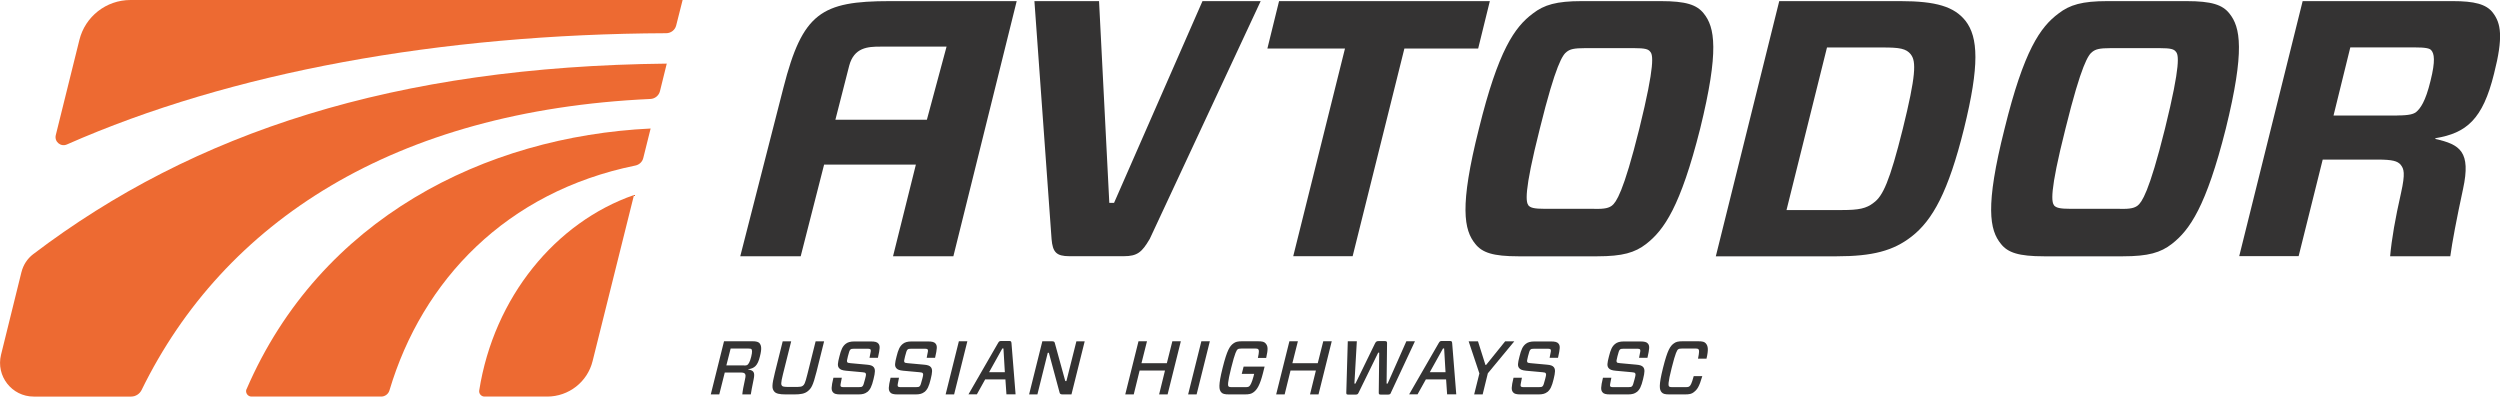
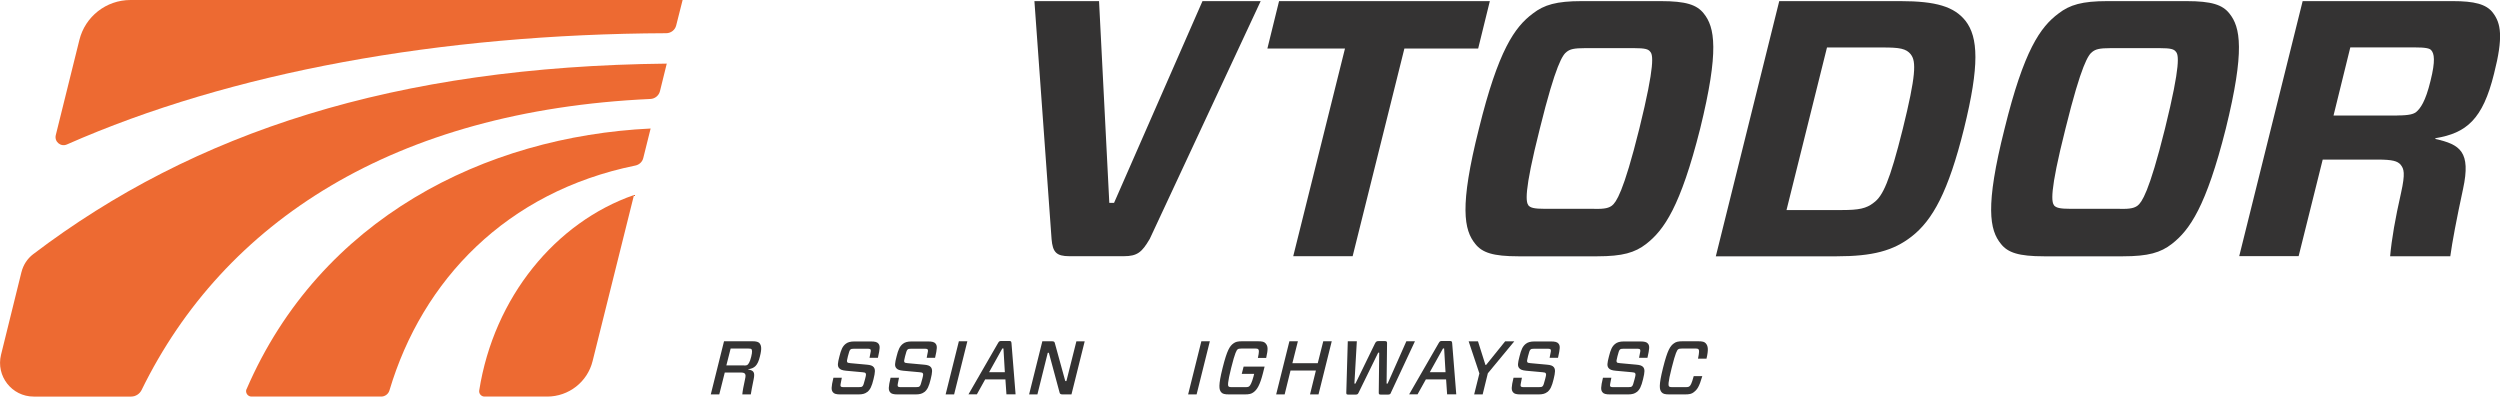
<svg xmlns="http://www.w3.org/2000/svg" id="uuid-be2de8f6-1e96-4bc7-914d-4ec029353190" data-name="Слой 2" viewBox="0 0 268.05 42.52">
  <g id="uuid-1a7618bc-8c12-4447-8022-efbe3ad09245" data-name="Layer 1">
    <g>
      <g>
        <path d="m67.98,20.91c-8.39,2.91-15.02,10.94-16.6,20.96-.05.34.22.65.57.65h6.72c2.31,0,4.32-1.57,4.87-3.81l4.44-17.81Z" style="fill: #ed6a32; stroke-width: 0px;" />
        <path d="m26.43,41.72c-.16.37.12.8.53.8h13.91c.42,0,.78-.28.89-.67,3.52-11.82,12.54-21.28,26.36-24.1.41-.08.75-.39.85-.8l.79-3.17c-17.74.85-35.42,9.64-43.32,27.94Z" style="fill: #ed6a32; stroke-width: 0px;" />
        <g>
          <path d="m72.5,2.73l.69-2.73H13.99c-2.6,0-4.86,1.77-5.48,4.29l-2.53,10.2c-.17.7.53,1.29,1.19,1C24.76,7.73,47.21,3.66,71.43,3.56c.5,0,.95-.34,1.07-.83Z" style="fill: #ed6a32; stroke-width: 0px;" />
          <path d="m2.3,29.17L.11,38.04c-.56,2.28,1.16,4.48,3.5,4.48h10.45c.48,0,.91-.28,1.12-.7,8.83-18.05,27.09-29.95,54.56-31.21.48-.02.9-.36,1.02-.83l.73-2.96c-29.14.31-50.66,7.32-67.93,20.43-.63.48-1.07,1.16-1.26,1.93Z" style="fill: #ed6a32; stroke-width: 0px;" />
        </g>
      </g>
      <g>
        <g>
          <path d="m123.26,25.64c-.82,1.4-1.32,1.83-2.76,1.83h-5.84c-1.4,0-1.79-.43-1.91-1.83L110.91.12h6.93l1.1,21.63h.51L128.93.12h6.24l-11.91,25.53Z" style="fill: #343333; stroke-width: 0px;" />
          <path d="m178.07.12c2.7,0,3.87.39,4.61,1.33,1.17,1.45,1.68,3.95-.39,12.35-2.11,8.36-3.87,10.86-5.78,12.35-1.21.94-2.54,1.33-5.24,1.33h-8.48c-2.7,0-3.87-.39-4.61-1.33-1.21-1.48-1.72-3.99.39-12.35,2.07-8.4,3.83-10.9,5.78-12.35,1.21-.94,2.54-1.33,5.24-1.33h8.48Zm-14.18,21.92c.23.23.55.35,1.8.35h5.2c1.25.04,1.64-.12,1.95-.35.43-.35,1.21-1.33,2.93-8.25,1.72-6.96,1.45-7.93,1.17-8.24-.2-.27-.51-.39-1.76-.39h-5.2c-1.25,0-1.64.12-1.99.39-.43.31-1.17,1.29-2.89,8.24-1.76,6.96-1.48,7.89-1.21,8.25Z" style="fill: #343333; stroke-width: 0px;" />
          <path d="m203.75.12c3.83,0,5.78.59,6.99,2.11,1.37,1.76,1.52,4.77-.16,11.57-1.68,6.76-3.36,9.81-5.63,11.57-1.95,1.52-4.18,2.11-8.01,2.11h-12.97L190.77.12h12.97Zm1.13,5.71c-.51-.63-1.21-.74-3.01-.74h-5.98l-4.34,17.43h5.98c1.76,0,2.58-.16,3.36-.78.98-.7,1.72-2.27,3.13-7.93,1.41-5.71,1.45-7.23.86-7.97Z" style="fill: #343333; stroke-width: 0px;" />
          <path d="m234.43.12c2.7,0,3.87.39,4.61,1.33,1.17,1.45,1.68,3.95-.39,12.35-2.11,8.36-3.87,10.86-5.78,12.35-1.21.94-2.54,1.33-5.24,1.33h-8.48c-2.7,0-3.87-.39-4.61-1.33-1.21-1.48-1.72-3.99.39-12.35,2.07-8.4,3.83-10.9,5.78-12.35,1.21-.94,2.54-1.33,5.24-1.33h8.48Zm-14.18,21.92c.23.23.55.35,1.8.35h5.2c1.25.04,1.64-.12,1.95-.35.43-.35,1.21-1.33,2.93-8.25,1.72-6.96,1.45-7.93,1.17-8.24-.2-.27-.51-.39-1.76-.39h-5.2c-1.25,0-1.64.12-1.99.39-.43.31-1.17,1.29-2.89,8.24-1.76,6.96-1.48,7.89-1.21,8.25Z" style="fill: #343333; stroke-width: 0px;" />
          <path d="m257.4,17.66c-.35-.39-.86-.55-2.5-.55h-5.86l-2.58,10.35h-6.37L246.89.12h16.1c2.27,0,3.59.31,4.3,1.25.86,1.13,1.13,2.58.12,6.53-1.21,4.92-2.97,6.37-6.29,6.92v.08c2.66.59,3.83,1.37,2.97,5.35-.7,3.24-1.17,5.74-1.37,7.23h-6.45c.16-1.84.55-4.06,1.17-6.8.47-2.11.31-2.58-.04-3.01Zm-.39-5.28c1.33,0,1.76-.16,2.03-.35.47-.39,1.02-1.13,1.56-3.36.55-2.19.39-2.93.08-3.28-.16-.2-.55-.31-1.88-.31h-6.8l-1.8,7.31h6.8Z" style="fill: #343333; stroke-width: 0px;" />
          <path d="m150.58,5.2l-5.55,22.27h-6.37l5.55-22.27h-8.32l1.25-5.08h22.6l-1.25,5.08h-7.91Z" style="fill: #343333; stroke-width: 0px;" />
-           <path d="m95.42.12c-7.37,0-9.37,1.27-11.42,9.28-1.98,7.74-4.63,18.08-4.63,18.08h6.48s1.23-4.85,2.51-9.83h9.84l-2.45,9.83h6.47L109.01.12h-13.6Zm-5.85,12.72c.74-2.89,1.33-5.22,1.48-5.79.52-1.97,2.01-2.05,3.32-2.05h7.12l-2.11,7.84h-9.81Z" style="fill: #343333; stroke-width: 0px;" />
        </g>
        <g>
          <path d="m79.85,40.05c-.08-.09-.24-.11-.56-.11h-1.58l-.59,2.35h-.91l1.42-5.7h3.07c.37,0,.63.06.76.24.16.22.24.53.02,1.38-.24,1-.59,1.29-1.27,1.38v.02c.57.11.77.26.59,1.09-.16.8-.26,1.29-.3,1.59h-.91c.03-.38.14-.92.28-1.57.11-.46.07-.57-.02-.67Zm-.07-.86c.24,0,.33-.04.37-.08.09-.07.24-.25.39-.84.15-.59.09-.76.03-.83-.03-.04-.11-.07-.34-.07h-1.89l-.46,1.81h1.89Z" style="fill: #343333; stroke-width: 0px;" />
-           <path d="m87.53,39.92c-.36,1.43-.55,1.73-.93,2.03-.33.26-.73.34-1.48.34h-.83c-.74,0-1.11-.09-1.29-.33-.23-.3-.27-.59.09-2.03l.83-3.33h.91l-.88,3.52c-.26,1.03-.19,1.12-.11,1.24.07.09.21.13.84.13h.51c.61,0,.77-.03.89-.13.15-.12.23-.19.49-1.24l.88-3.52h.91l-.83,3.33Z" style="fill: #343333; stroke-width: 0px;" />
          <path d="m92.98,42.03c-.21.17-.48.26-.94.26h-1.91c-.45,0-.7-.06-.83-.24-.18-.24-.19-.51.06-1.55h.9c-.15.71-.17.85-.12.92.04.05.09.09.33.09h1.6c.24,0,.32-.02.4-.09.09-.07.16-.29.28-.77.11-.41.13-.55.06-.63-.05-.07-.12-.09-.34-.11l-1.75-.16c-.41-.04-.63-.12-.76-.29-.18-.23-.15-.5.04-1.24.18-.73.34-1.09.67-1.35.21-.17.5-.26.93-.26h1.76c.45,0,.69.06.83.24.18.24.17.5-.06,1.51h-.9c.15-.67.16-.81.11-.88-.03-.05-.09-.09-.33-.09h-1.44c-.23,0-.31.02-.39.09-.09.07-.16.3-.27.73-.1.4-.13.54-.06.63.05.07.12.07.35.1l1.75.16c.38.03.61.11.74.28.16.22.16.5-.03,1.27-.19.79-.36,1.13-.68,1.39Z" style="fill: #343333; stroke-width: 0px;" />
          <path d="m99.11,42.03c-.21.17-.48.26-.94.26h-1.91c-.45,0-.7-.06-.83-.24-.18-.24-.19-.51.06-1.55h.9c-.15.71-.17.85-.12.92.04.05.09.09.33.09h1.6c.24,0,.32-.02.4-.09.09-.07.16-.29.28-.77.11-.41.13-.55.06-.63-.05-.07-.12-.09-.34-.11l-1.75-.16c-.41-.04-.63-.12-.76-.29-.18-.23-.15-.5.04-1.24.18-.73.34-1.09.67-1.35.21-.17.5-.26.93-.26h1.76c.45,0,.69.06.83.24.18.24.17.5-.06,1.51h-.9c.15-.67.16-.81.11-.88-.03-.05-.09-.09-.33-.09h-1.44c-.23,0-.31.02-.39.09-.09.07-.16.3-.27.73-.1.4-.13.54-.06.63.05.07.12.07.35.1l1.75.16c.38.03.61.11.74.28.16.22.16.5-.03,1.27-.19.79-.36,1.13-.68,1.39Z" style="fill: #343333; stroke-width: 0px;" />
          <path d="m101.39,42.29l1.42-5.7h.91l-1.42,5.7h-.91Z" style="fill: #343333; stroke-width: 0px;" />
          <path d="m107.79,40.68h-2.16l-.89,1.6h-.9l3.17-5.5c.11-.19.16-.22.38-.22h.79c.2,0,.25.03.27.22l.44,5.5h-.98l-.11-1.6Zm-1.73-.77h1.68l-.15-2.55h-.12l-1.42,2.55Z" style="fill: #343333; stroke-width: 0px;" />
          <path d="m114.88,42.29h-.93c-.24,0-.32-.05-.36-.27l-1.13-4.19h-.12l-1.11,4.46h-.89l1.42-5.7h1.01c.24,0,.31.05.35.27l1.1,4h.12l1.07-4.26h.89l-1.42,5.7Z" style="fill: #343333; stroke-width: 0px;" />
-           <path d="m125.19,42.29h-.91l.63-2.56h-2.72l-.63,2.56h-.91l1.42-5.7h.91l-.59,2.35h2.72l.59-2.35h.91l-1.42,5.7Z" style="fill: #343333; stroke-width: 0px;" />
          <path d="m127.39,42.29l1.42-5.7h.91l-1.42,5.7h-.91Z" style="fill: #343333; stroke-width: 0px;" />
          <path d="m134.83,36.59c.54,0,.72.06.87.23.24.28.29.55.06,1.56h-.89c.15-.68.12-.84.05-.92-.05-.06-.11-.09-.38-.09h-1.41c-.28,0-.35.03-.43.09-.11.08-.28.33-.69,1.98-.41,1.64-.36,1.9-.29,1.98.05.06.11.09.38.09h1.41c.28,0,.35-.03.43-.09.11-.08.28-.37.46-1.05l.07-.28h-1.33l.2-.78h2.25l-.18.72c-.32,1.25-.62,1.75-1.01,2.03-.23.17-.44.23-.98.23h-1.6c-.54,0-.73-.06-.88-.23-.24-.28-.33-.7.15-2.62.48-1.92.77-2.34,1.16-2.62.23-.17.45-.23.98-.23h1.6Z" style="fill: #343333; stroke-width: 0px;" />
          <path d="m141.37,42.29h-.91l.63-2.56h-2.72l-.63,2.56h-.91l1.42-5.7h.91l-.59,2.35h2.72l.59-2.35h.91l-1.42,5.7Z" style="fill: #343333; stroke-width: 0px;" />
          <path d="m149.14,42.11c-.07.16-.14.2-.37.2h-.66c-.24,0-.28-.03-.28-.21l.05-4.29h-.11l-2.1,4.29c-.08.18-.15.21-.37.21h-.67c-.24,0-.28-.02-.28-.2l.16-5.52h.97l-.26,4.54h.11l2.09-4.29c.11-.23.2-.27.43-.27h.59c.24,0,.29.04.28.27l-.05,4.29h.11l2.01-4.54h.92l-2.58,5.52Z" style="fill: #343333; stroke-width: 0px;" />
          <path d="m155.04,40.68h-2.16l-.89,1.6h-.9l3.17-5.5c.11-.19.16-.22.38-.22h.79c.2,0,.25.03.27.22l.44,5.5h-.98l-.11-1.6Zm-1.73-.77h1.68l-.15-2.55h-.12l-1.42,2.55Z" style="fill: #343333; stroke-width: 0px;" />
          <path d="m159.53,40.01l-.56,2.28h-.91l.56-2.25-1.15-3.44h1l.8,2.53h.07l2.04-2.53h.98l-2.83,3.42Z" style="fill: #343333; stroke-width: 0px;" />
          <path d="m165.9,42.03c-.21.17-.48.26-.94.26h-1.91c-.45,0-.7-.06-.83-.24-.18-.24-.19-.51.06-1.55h.9c-.15.71-.17.85-.12.92.04.05.09.09.33.09h1.6c.24,0,.32-.02.4-.09.09-.07.16-.29.28-.77.11-.41.13-.55.06-.63-.05-.07-.12-.09-.34-.11l-1.75-.16c-.41-.04-.63-.12-.76-.29-.18-.23-.15-.5.04-1.24.18-.73.34-1.09.67-1.35.21-.17.5-.26.93-.26h1.76c.45,0,.69.06.83.24.18.24.17.5-.06,1.51h-.9c.15-.67.16-.81.11-.88-.03-.05-.09-.09-.33-.09h-1.44c-.23,0-.31.02-.39.09-.09.07-.16.3-.27.73-.1.4-.13.54-.06.63.05.07.12.07.35.1l1.75.16c.38.03.61.11.74.28.16.22.16.5-.03,1.27-.19.79-.36,1.13-.68,1.39Z" style="fill: #343333; stroke-width: 0px;" />
          <path d="m175.49,42.03c-.21.17-.48.26-.94.26h-1.91c-.45,0-.7-.06-.83-.24-.18-.24-.19-.51.06-1.55h.9c-.15.71-.17.85-.12.92.04.05.09.09.33.09h1.6c.24,0,.32-.02.4-.09.09-.07.16-.29.28-.77.11-.41.13-.55.06-.63-.05-.07-.12-.09-.34-.11l-1.75-.16c-.41-.04-.63-.12-.76-.29-.18-.23-.15-.5.04-1.24.18-.73.34-1.09.67-1.35.21-.17.5-.26.93-.26h1.76c.45,0,.69.06.83.24.18.24.17.5-.06,1.51h-.9c.15-.67.16-.81.11-.88-.03-.05-.09-.09-.33-.09h-1.44c-.23,0-.31.02-.39.09-.09.07-.16.3-.27.73-.1.4-.13.54-.06.63.05.07.12.07.35.1l1.75.16c.38.03.61.11.74.28.16.22.16.5-.03,1.27-.19.79-.36,1.13-.68,1.39Z" style="fill: #343333; stroke-width: 0px;" />
          <path d="m181.6,42.06c-.23.17-.44.23-.98.23h-1.58c-.54,0-.73-.06-.88-.23-.24-.28-.33-.7.15-2.62.48-1.92.77-2.34,1.16-2.62.23-.17.45-.23.98-.23h1.58c.54,0,.72.06.87.23.24.28.3.66.07,1.64h-.91c.15-.72.13-.92.06-1-.05-.06-.11-.09-.38-.09h-1.38c-.28,0-.35.03-.43.09-.11.08-.28.33-.69,1.98-.42,1.64-.36,1.9-.29,1.98.05.06.11.09.38.09h1.38c.28,0,.35-.03.43-.09.11-.08.23-.24.46-1.09h.92c-.33,1.13-.54,1.45-.93,1.73Z" style="fill: #343333; stroke-width: 0px;" />
        </g>
      </g>
    </g>
  </g>
</svg>